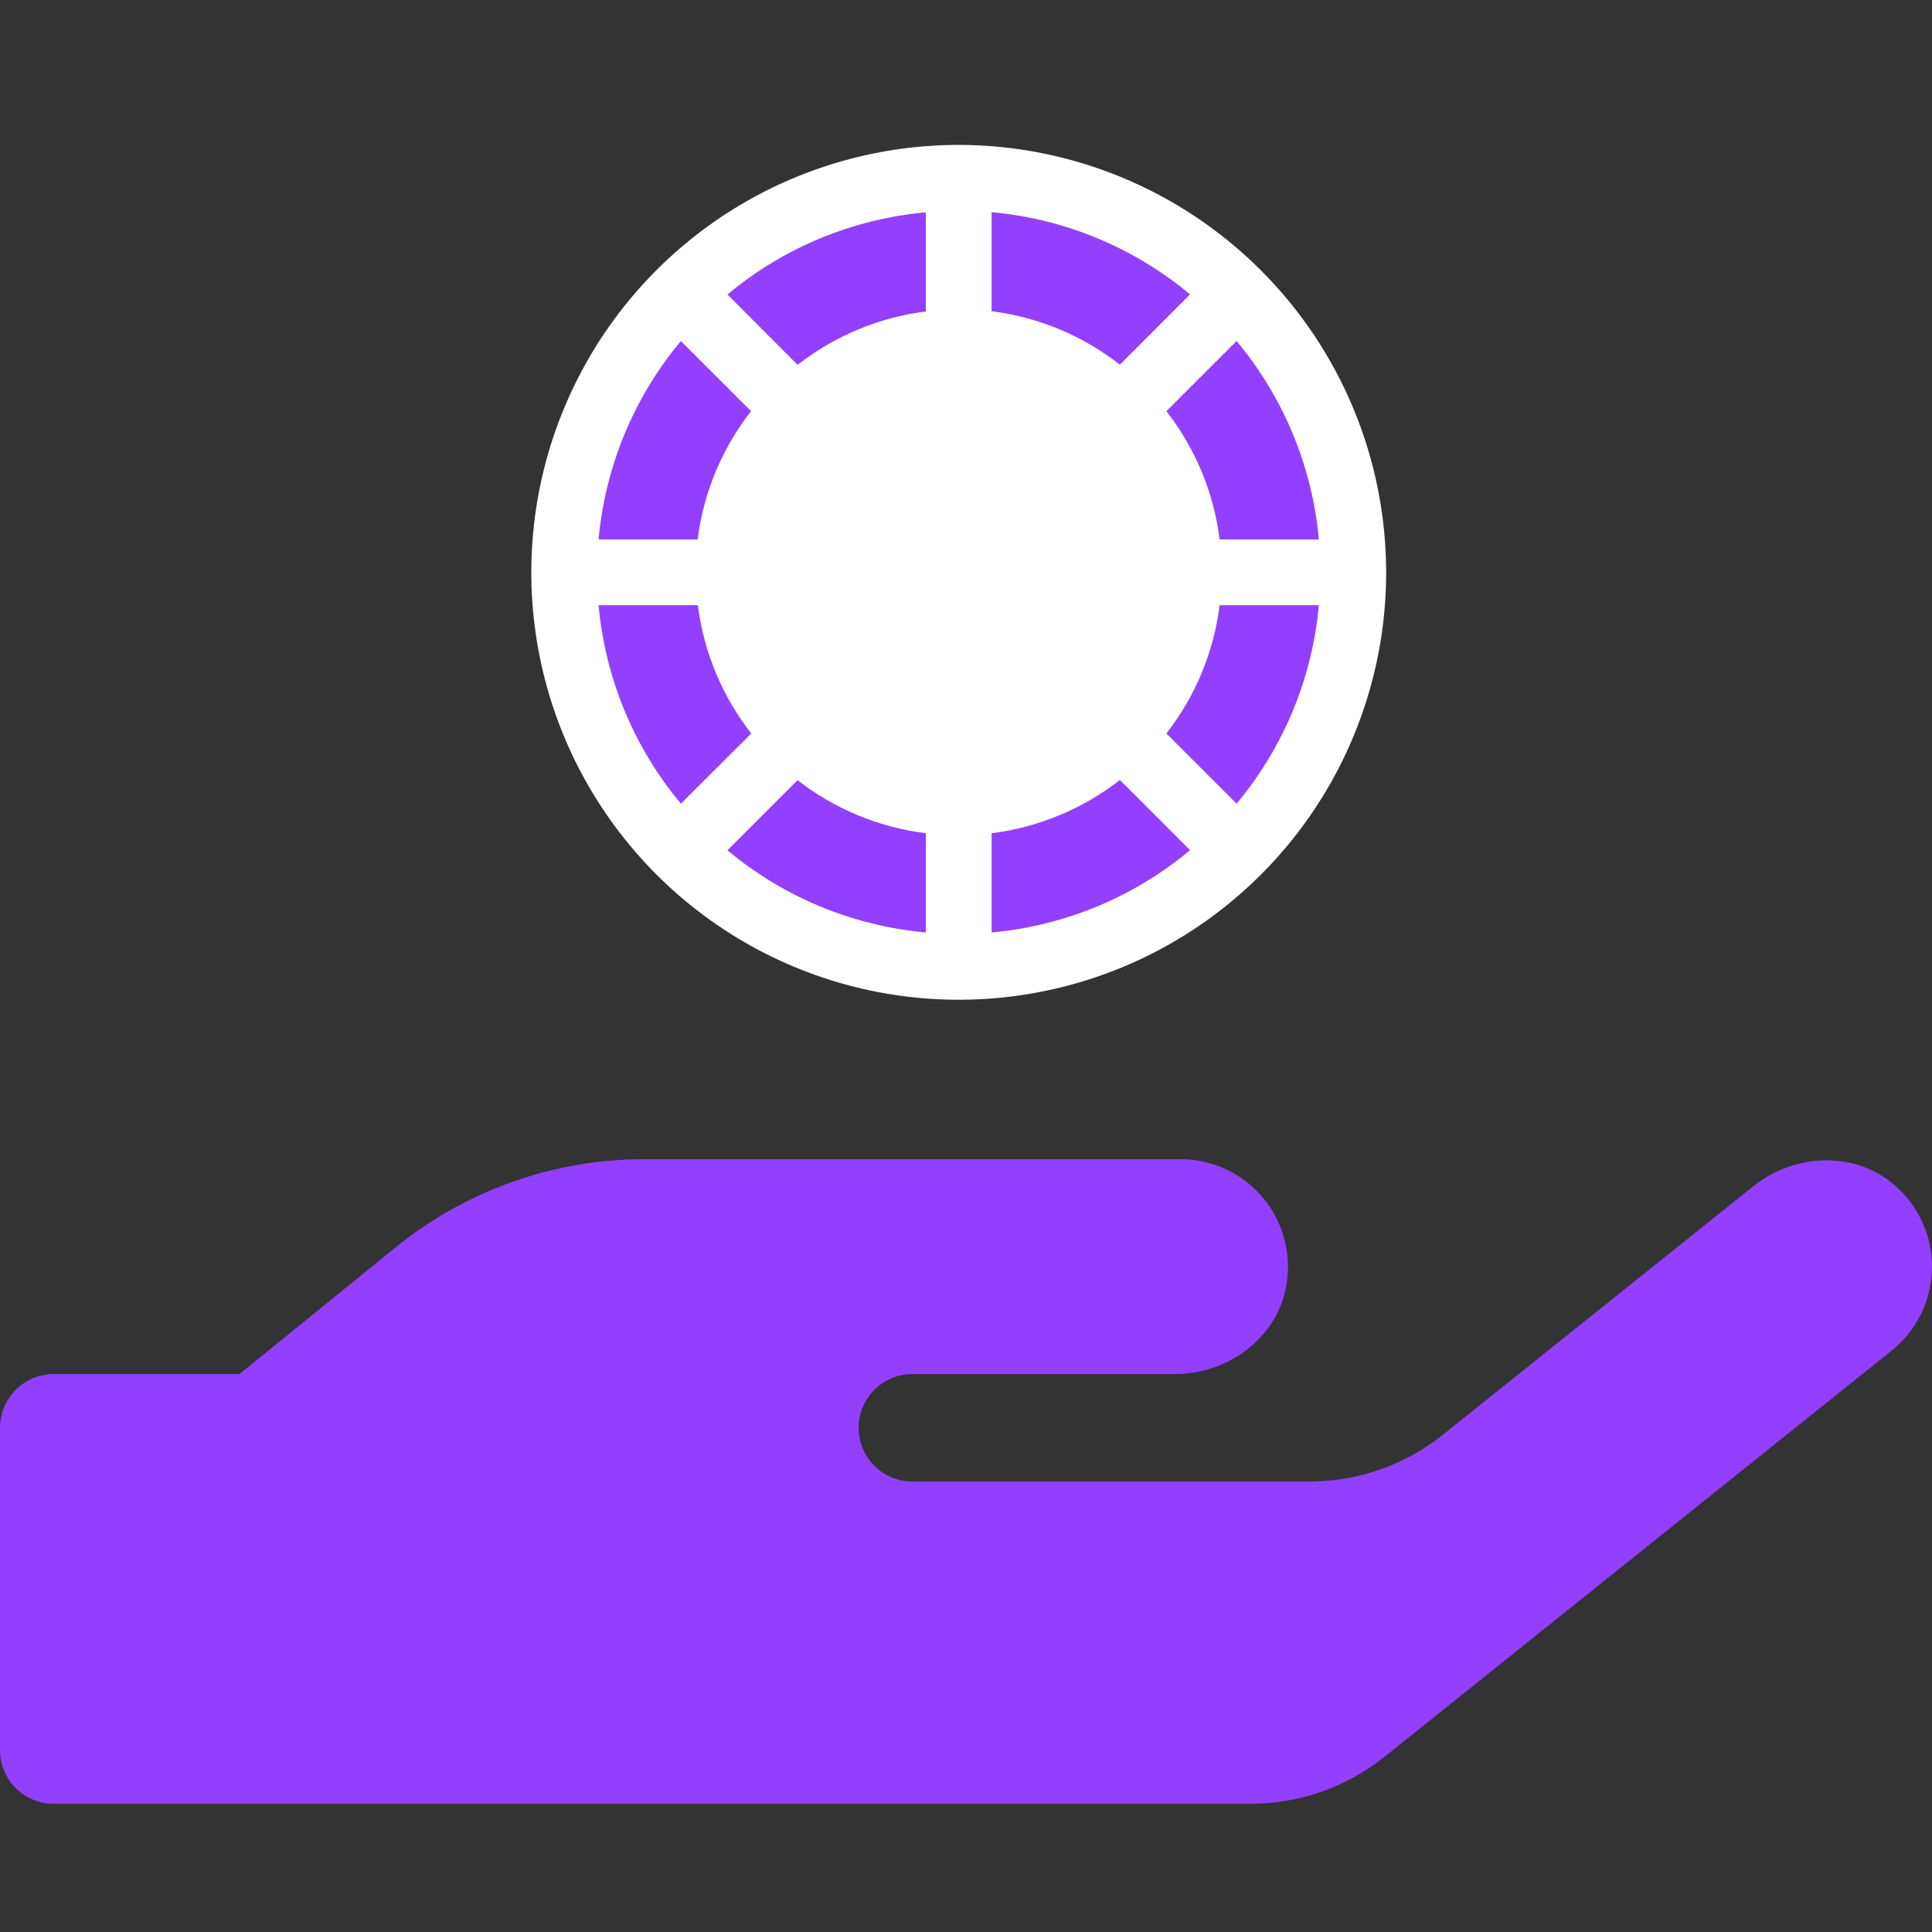
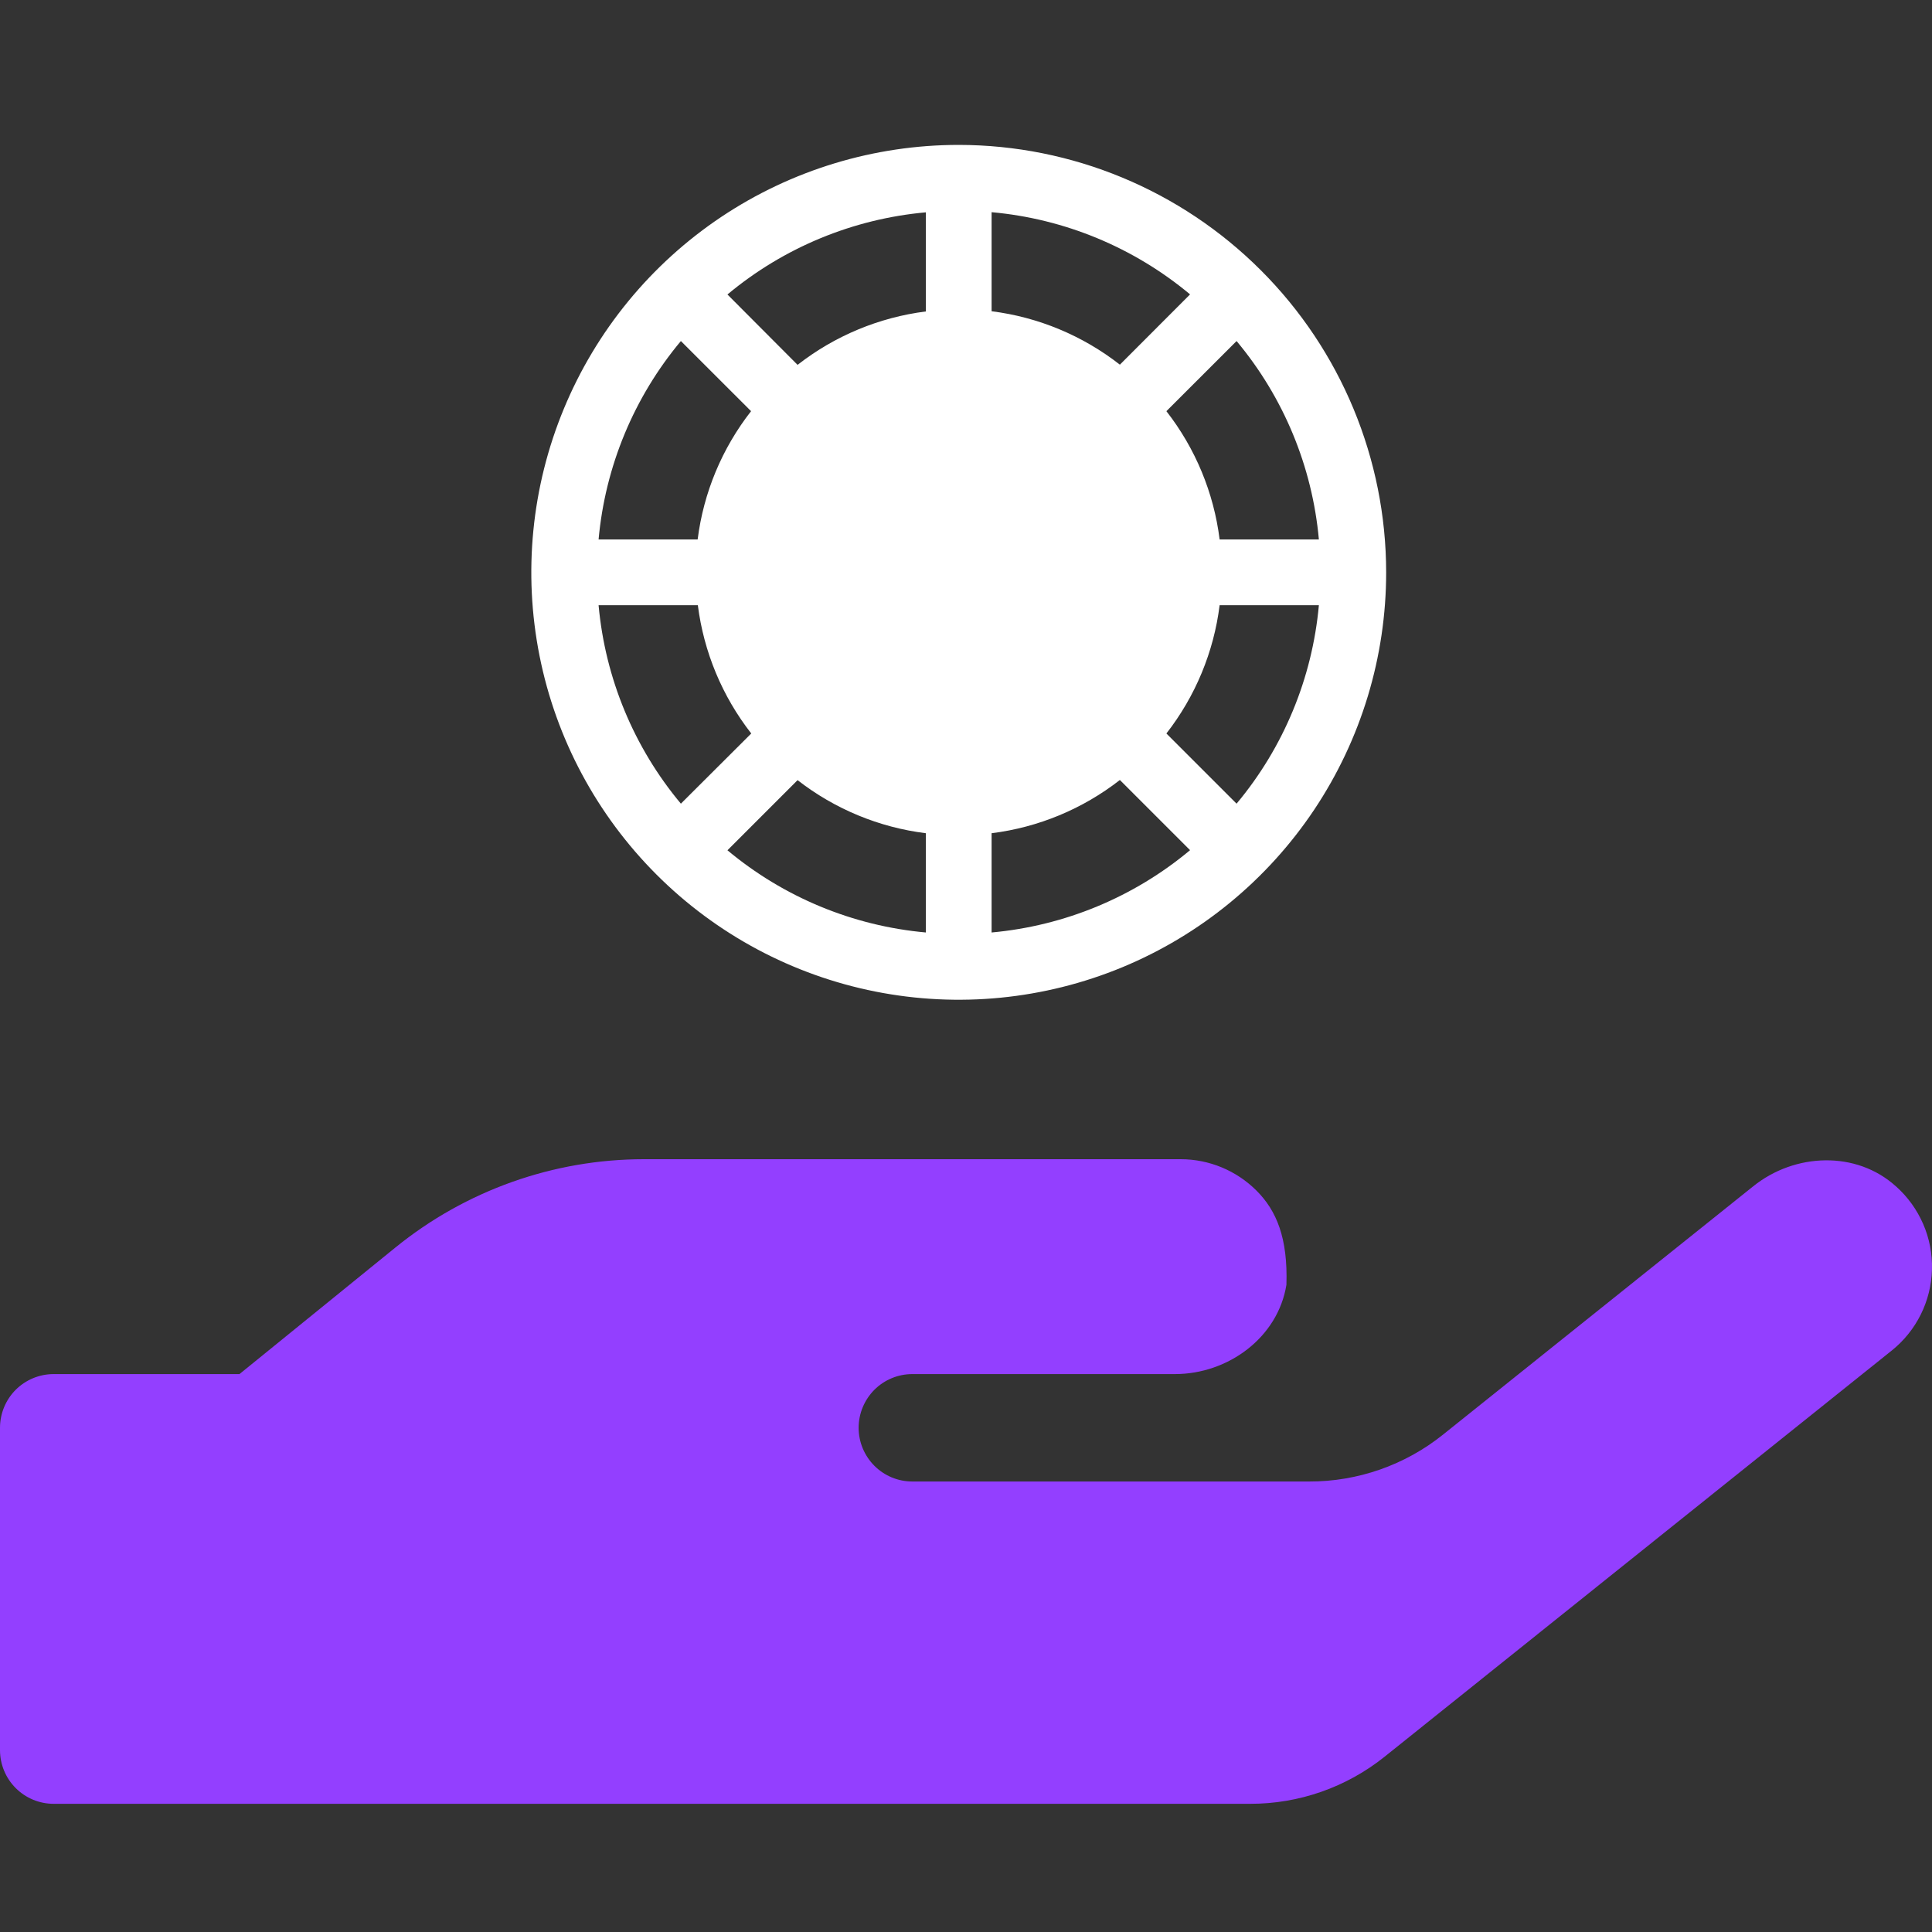
<svg xmlns="http://www.w3.org/2000/svg" viewBox="0 0 40 40" text-rendering="geometricPrecision" shape-rendering="geometricPrecision" fill="none">
  <rect x="0" y="0" width="40" height="40" fill="#333333" stroke="none" />
-   <path fill="#933fff" d="M39.254,24.563C38.435,23.819,37.157,23.868,36.296,24.563L29.879,29.7C29.092,30.332,28.111,30.676,27.102,30.673L18.889,30.673C18.594,30.673,18.311,30.556,18.103,30.347C17.895,30.139,17.777,29.856,17.777,29.561C17.777,29.266,17.895,28.983,18.103,28.774C18.311,28.566,18.594,28.449,18.889,28.449L24.325,28.449C25.429,28.449,26.458,27.691,26.634,26.6C26.656,26.474,26.667,26.347,26.666,26.22C26.665,25.631,26.43,25.066,26.014,24.65C25.597,24.234,25.033,24,24.444,24L13.333,24C11.459,24,9.643,24.646,8.187,25.828L4.958,28.449L1.111,28.449C0.816,28.449,0.534,28.566,0.325,28.774C0.117,28.983,0,29.266,0,29.561L0,36.234C0,36.529,0.117,36.812,0.325,37.02C0.534,37.229,0.816,37.346,1.111,37.346L25.886,37.346C26.896,37.347,27.875,37.004,28.664,36.373L39.166,27.962C39.418,27.76,39.624,27.505,39.768,27.215C39.912,26.925,39.991,26.607,39.999,26.283C40.008,25.96,39.946,25.638,39.817,25.341C39.688,25.044,39.496,24.778,39.255,24.563L39.254,24.563z" />
-   <ellipse fill="#933fff" cx="19.672" cy="12.044" rx="8" ry="8" />
+   <path fill="#933fff" d="M39.254,24.563C38.435,23.819,37.157,23.868,36.296,24.563L29.879,29.7C29.092,30.332,28.111,30.676,27.102,30.673L18.889,30.673C18.594,30.673,18.311,30.556,18.103,30.347C17.895,30.139,17.777,29.856,17.777,29.561C17.777,29.266,17.895,28.983,18.103,28.774C18.311,28.566,18.594,28.449,18.889,28.449L24.325,28.449C25.429,28.449,26.458,27.691,26.634,26.6C26.665,25.631,26.43,25.066,26.014,24.65C25.597,24.234,25.033,24,24.444,24L13.333,24C11.459,24,9.643,24.646,8.187,25.828L4.958,28.449L1.111,28.449C0.816,28.449,0.534,28.566,0.325,28.774C0.117,28.983,0,29.266,0,29.561L0,36.234C0,36.529,0.117,36.812,0.325,37.02C0.534,37.229,0.816,37.346,1.111,37.346L25.886,37.346C26.896,37.347,27.875,37.004,28.664,36.373L39.166,27.962C39.418,27.76,39.624,27.505,39.768,27.215C39.912,26.925,39.991,26.607,39.999,26.283C40.008,25.96,39.946,25.638,39.817,25.341C39.688,25.044,39.496,24.778,39.255,24.563L39.254,24.563z" />
  <path fill="#ffffff" d="M19.85,3C18.099,3,16.388,3.519,14.933,4.491C13.478,5.464,12.343,6.846,11.674,8.463C11.004,10.08,10.829,11.859,11.17,13.576C11.511,15.293,12.354,16.869,13.592,18.107C14.83,19.345,16.407,20.188,18.123,20.529C19.84,20.87,21.619,20.695,23.236,20.026C24.853,19.356,26.235,18.221,27.208,16.766C28.18,15.311,28.699,13.6,28.699,11.85C28.697,9.503,27.764,7.254,26.104,5.595C24.445,3.936,22.196,3.002,19.85,3zM14.097,7.061L15.55,8.513C14.948,9.283,14.566,10.2,14.444,11.169L12.393,11.169C12.53,9.658,13.124,8.225,14.097,7.061zM12.393,12.53L14.448,12.53C14.571,13.499,14.953,14.417,15.554,15.186L14.097,16.639C13.124,15.475,12.53,14.041,12.393,12.53zM19.169,19.306C17.658,19.17,16.225,18.576,15.061,17.604L16.513,16.152C17.283,16.751,18.201,17.131,19.169,17.251L19.169,19.306zM19.169,6.448C18.2,6.571,17.282,6.953,16.513,7.554L15.061,6.097C16.225,5.125,17.658,4.532,19.169,4.396L19.169,6.448zM27.306,11.169L25.251,11.169C25.13,10.2,24.749,9.283,24.149,8.513L25.602,7.061C26.575,8.225,27.169,9.658,27.306,11.169zM20.53,4.393C22.041,4.529,23.474,5.123,24.639,6.095L23.186,7.55C22.417,6.949,21.499,6.566,20.53,6.444L20.53,4.393zM20.53,19.306L20.53,17.251C21.499,17.13,22.416,16.749,23.186,16.149L24.639,17.602C23.474,18.575,22.041,19.169,20.53,19.306zM25.602,16.639L24.149,15.186C24.749,14.416,25.13,13.499,25.251,12.53L27.306,12.53C27.169,14.041,26.575,15.475,25.602,16.639z" />
</svg>